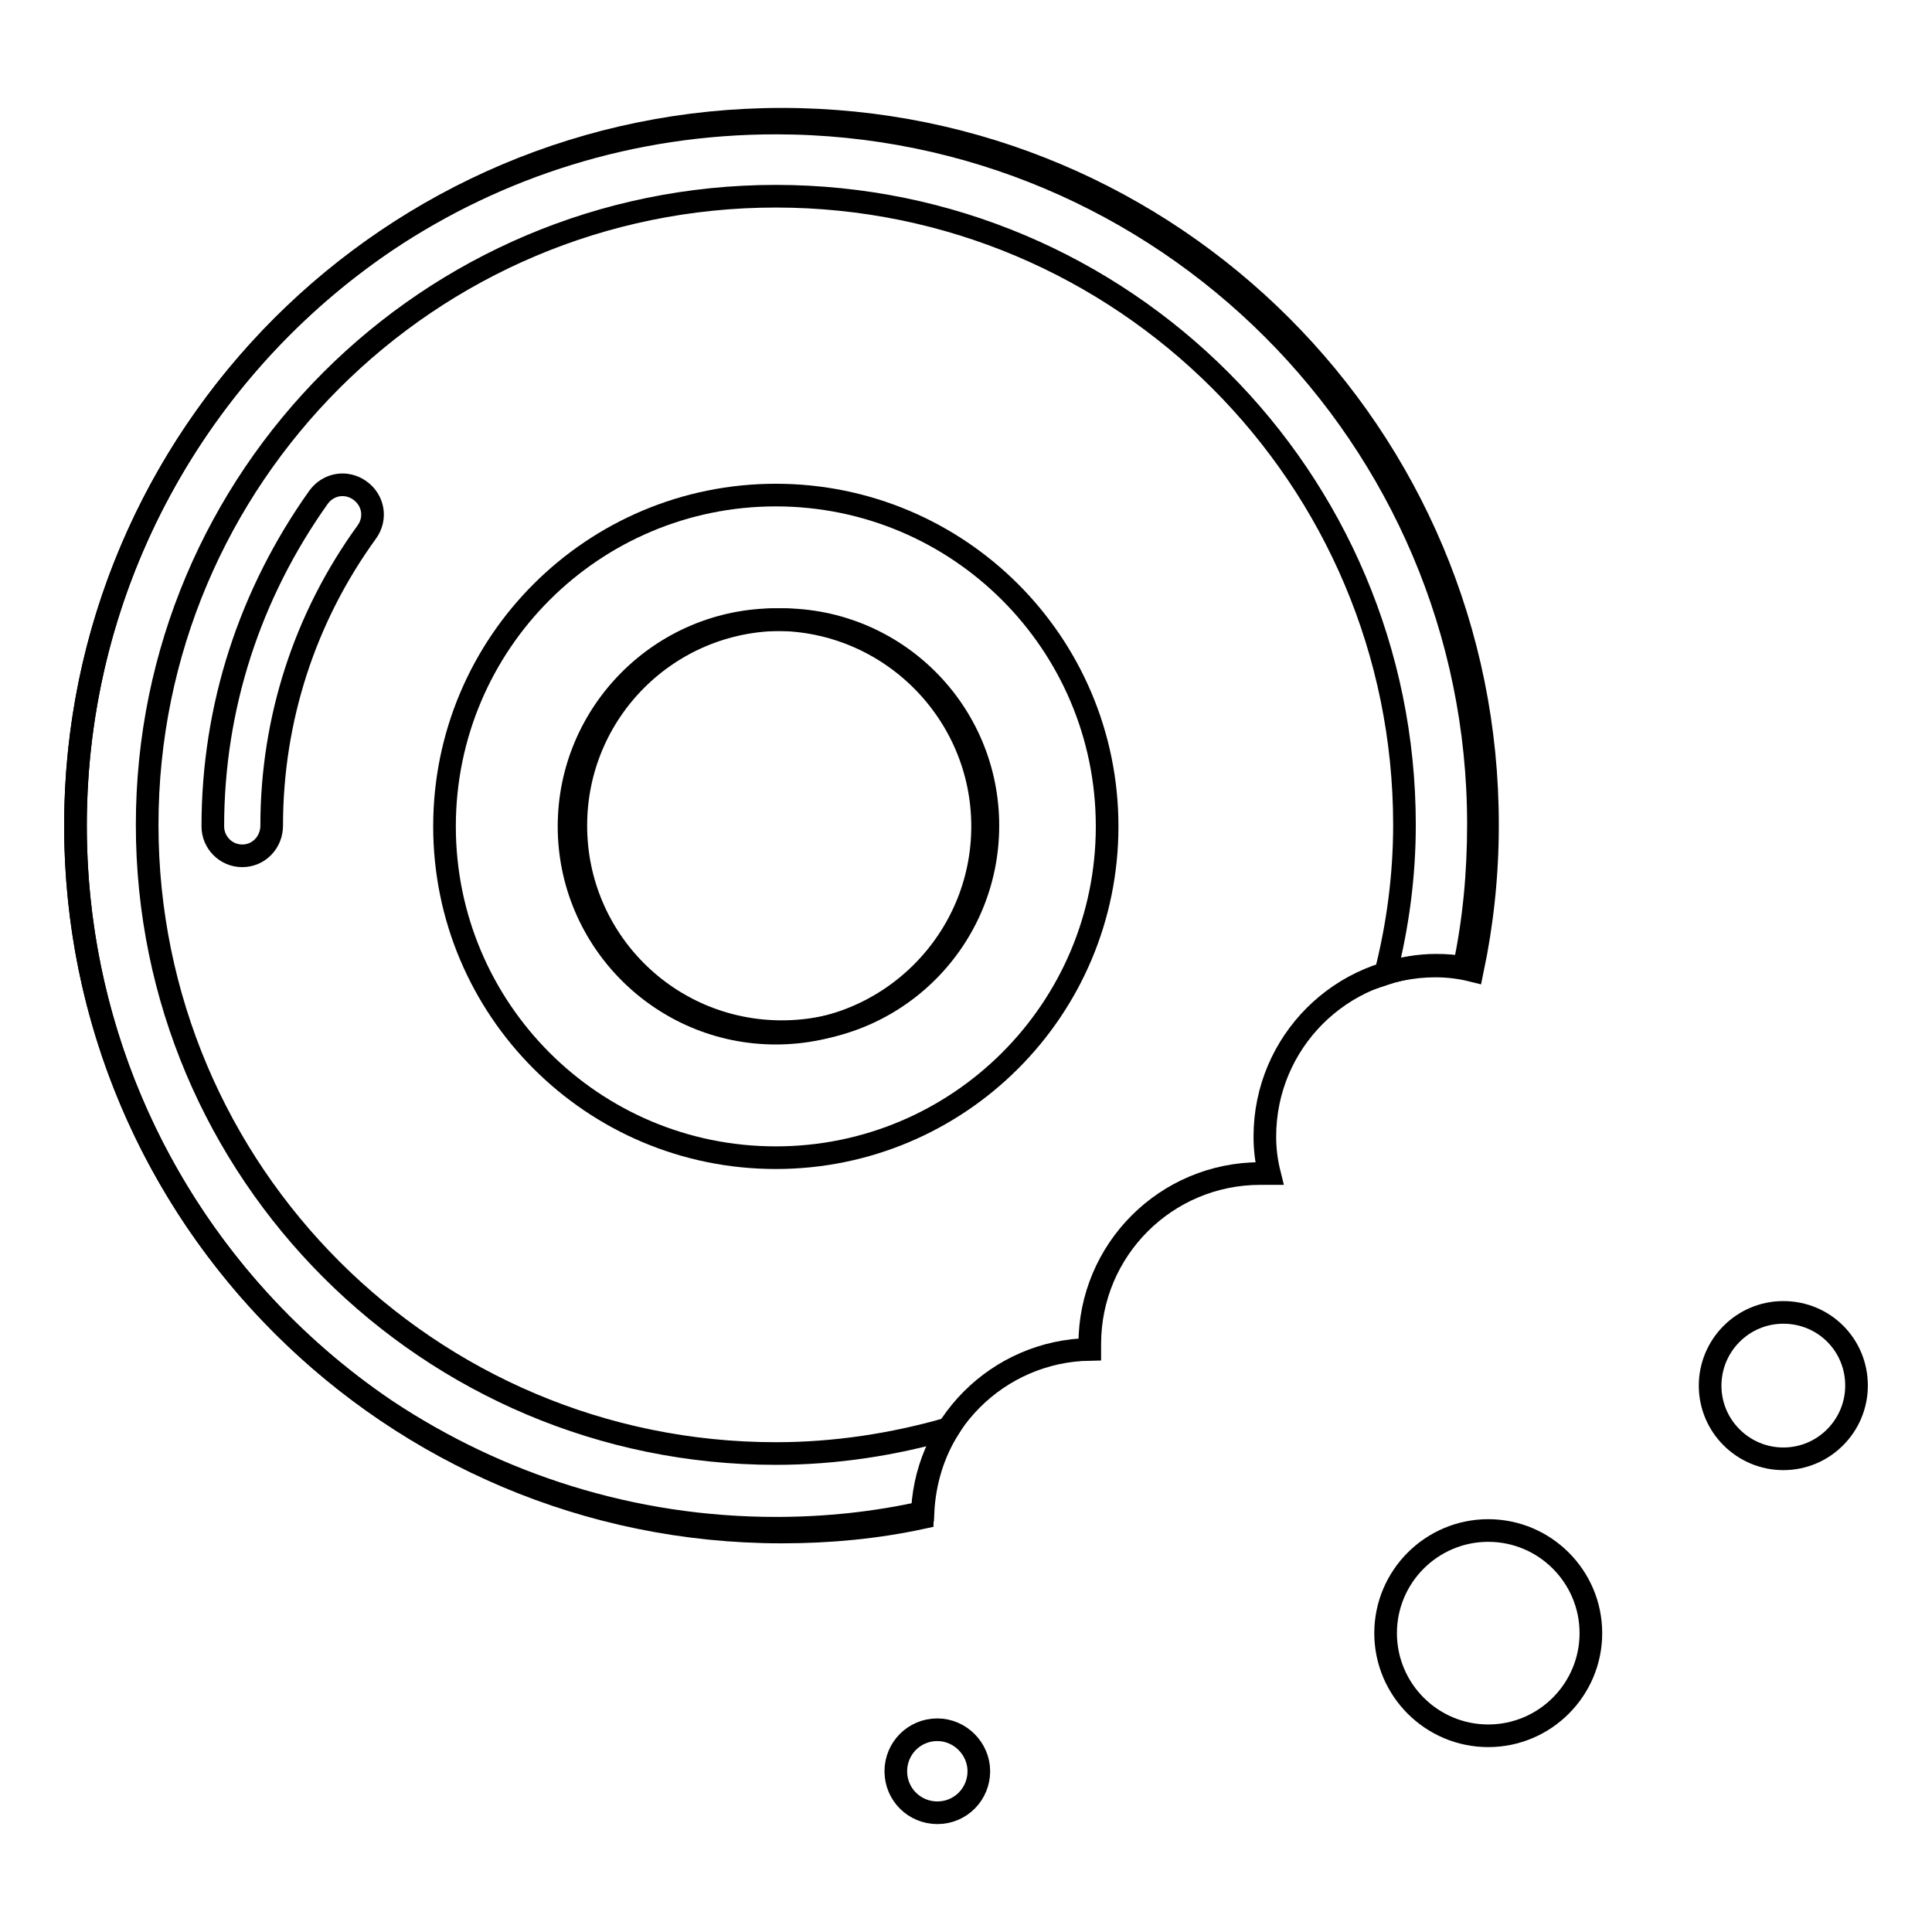
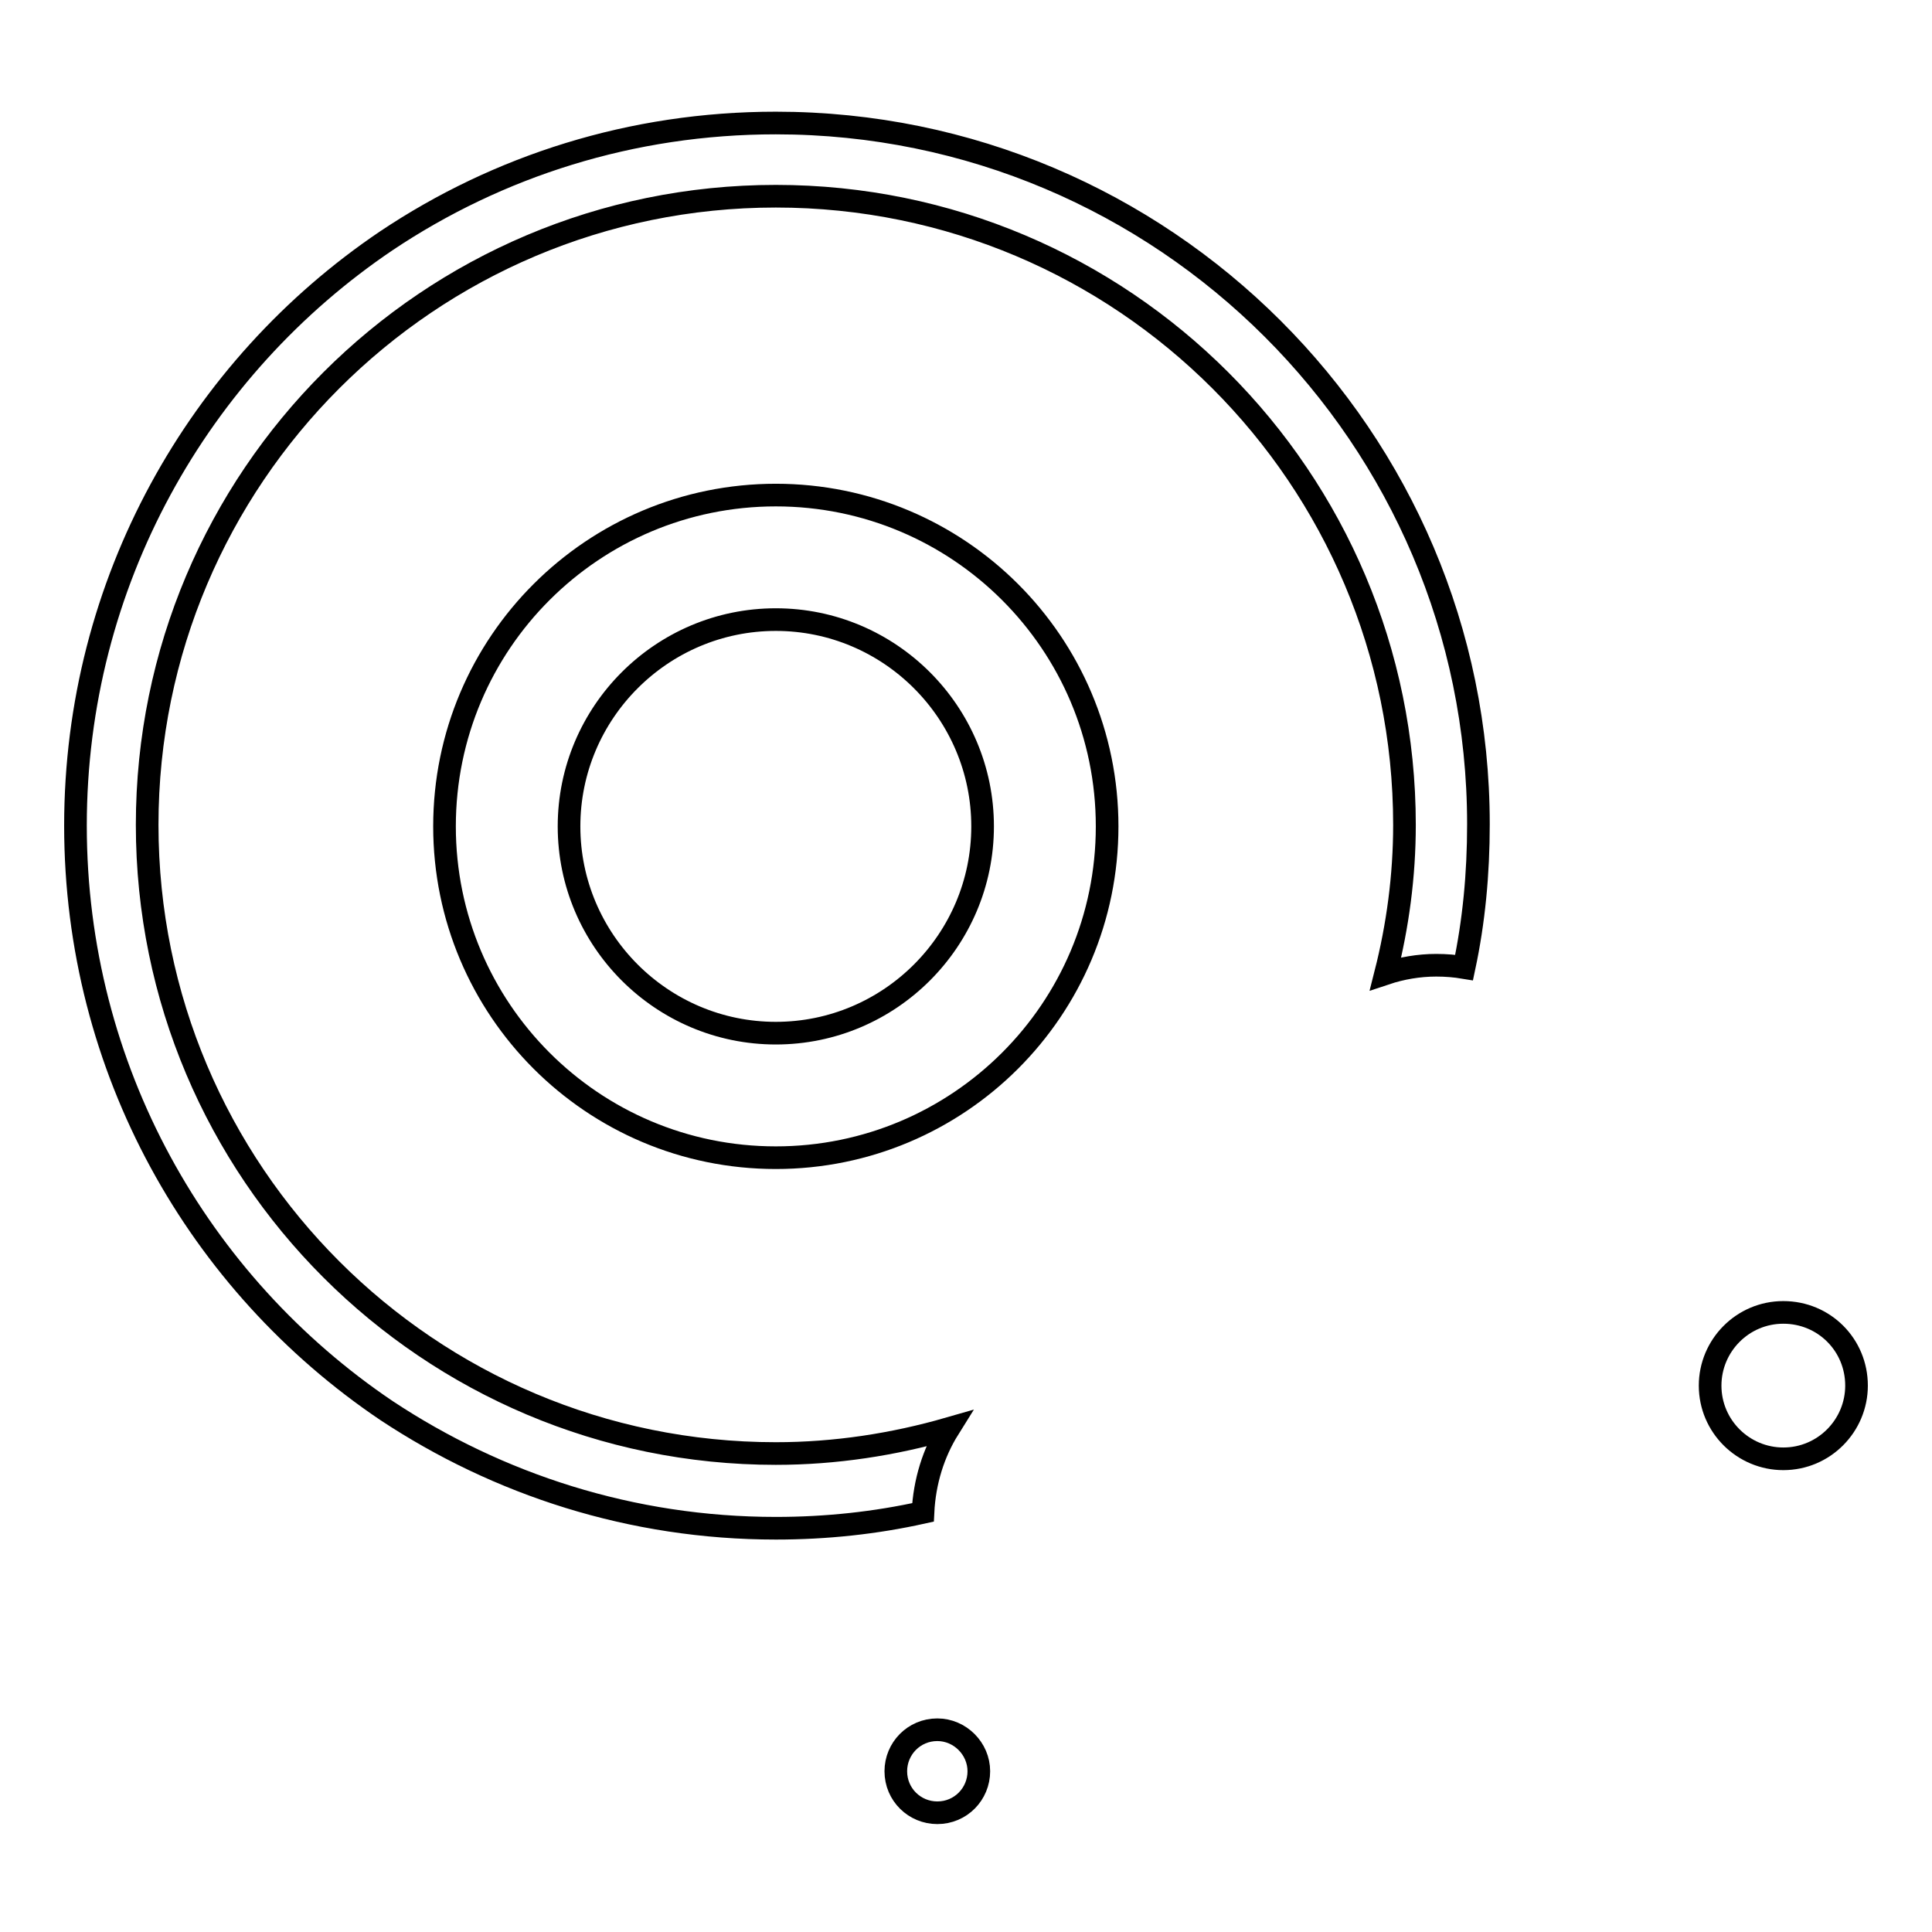
<svg xmlns="http://www.w3.org/2000/svg" version="1.1" x="0px" y="0px" viewBox="0 0 256 256" enable-background="new 0 0 256 256" xml:space="preserve">
  <g>
    <g>
-       <path stroke-width="3" fill-opacity="0" stroke="#000000" d="M210.8,216.4c0,7.5-6.1,13.6-13.6,13.6c-7.5,0-13.6-6.1-13.6-13.6s6.1-13.6,13.6-13.6C204.7,202.8,210.8,208.9,210.8,216.4z" />
      <path stroke-width="3" fill-opacity="0" stroke="#000000" d="M129.7,234.7c0,3-2.4,5.5-5.5,5.5c-3,0-5.5-2.4-5.5-5.5c0-3,2.4-5.5,5.5-5.5C127.2,229.2,129.7,231.7,129.7,234.7z" />
      <path stroke-width="3" fill-opacity="0" stroke="#000000" d="M246,183.6c0,5.3-4.3,9.7-9.7,9.7c-5.3,0-9.7-4.3-9.7-9.7c0-5.3,4.3-9.7,9.7-9.7C241.7,173.9,246,178.2,246,183.6z" />
-       <path stroke-width="3" fill-opacity="0" stroke="#000000" d="M103.6,15.8C51.9,15.8,10,57.7,10,109.4c0,51.7,41.9,93.6,93.6,93.6c6.4,0,12.6-0.6,18.6-1.9c0.1-12.2,10-22.1,22.2-22.3c0-0.2,0-0.4,0-0.7c0-12.5,10.1-22.6,22.6-22.6c0.4,0,0.8,0,1.2,0c-0.4-1.6-0.6-3.2-0.6-4.9c0-12.5,10.1-22.6,22.6-22.6c1.7,0,3.3,0.2,4.9,0.6c1.3-6.2,2-12.6,2-19.2C197.2,57.7,155.3,15.8,103.6,15.8z M103.6,136.7c-15.1,0-27.3-12.2-27.3-27.3c0-15.1,12.2-27.3,27.3-27.3c15.1,0,27.3,12.2,27.3,27.3C130.9,124.5,118.7,136.7,103.6,136.7z" />
      <path stroke-width="3" fill-opacity="0" stroke="#000000" d="M102.8,65.6c-24.2,0-43.9,19.6-43.9,43.9c0,24.2,19.6,43.9,43.9,43.9c24.2,0,43.9-19.6,43.9-43.9S127,65.6,102.8,65.6z M102.8,136.9c-15.1,0-27.4-12.3-27.4-27.4c0-15.1,12.3-27.4,27.4-27.4c15.1,0,27.4,12.3,27.4,27.4C130.2,124.6,117.9,136.9,102.8,136.9z" />
      <path stroke-width="3" fill-opacity="0" stroke="#000000" d="M102.8,16.3c-19.1,0-36.8,5.7-51.6,15.6C26.3,48.7,10,77.2,10,109.4c0,32.3,16.3,60.7,41.2,77.5c14.8,9.8,32.5,15.6,51.6,15.6c6.7,0,13.2-0.7,19.5-2.1c0.2-4.1,1.4-7.9,3.4-11.1c-7.3,2.1-15,3.3-22.9,3.3c-46,0-83.3-37.3-83.3-83.3c0-46,37.3-83.3,83.3-83.3c46,0,83.3,37.3,83.3,83.3c0,6.8-0.9,13.4-2.5,19.7c2.1-0.7,4.4-1.1,6.7-1.1c1.3,0,2.5,0.1,3.7,0.3c1.3-6.1,1.9-12.4,1.9-19C195.9,58,154.2,16.3,102.8,16.3z" />
-       <path stroke-width="3" fill-opacity="0" stroke="#000000" d="M32.1,113.4c-2.2,0-3.9-1.8-3.9-3.9c0-15.8,4.9-30.8,14-43.6c1.3-1.8,3.7-2.2,5.5-0.9c1.8,1.3,2.2,3.7,0.9,5.5C40.4,81.8,36,95.3,36,109.4C36,111.6,34.3,113.4,32.1,113.4z" />
    </g>
  </g>
</svg>